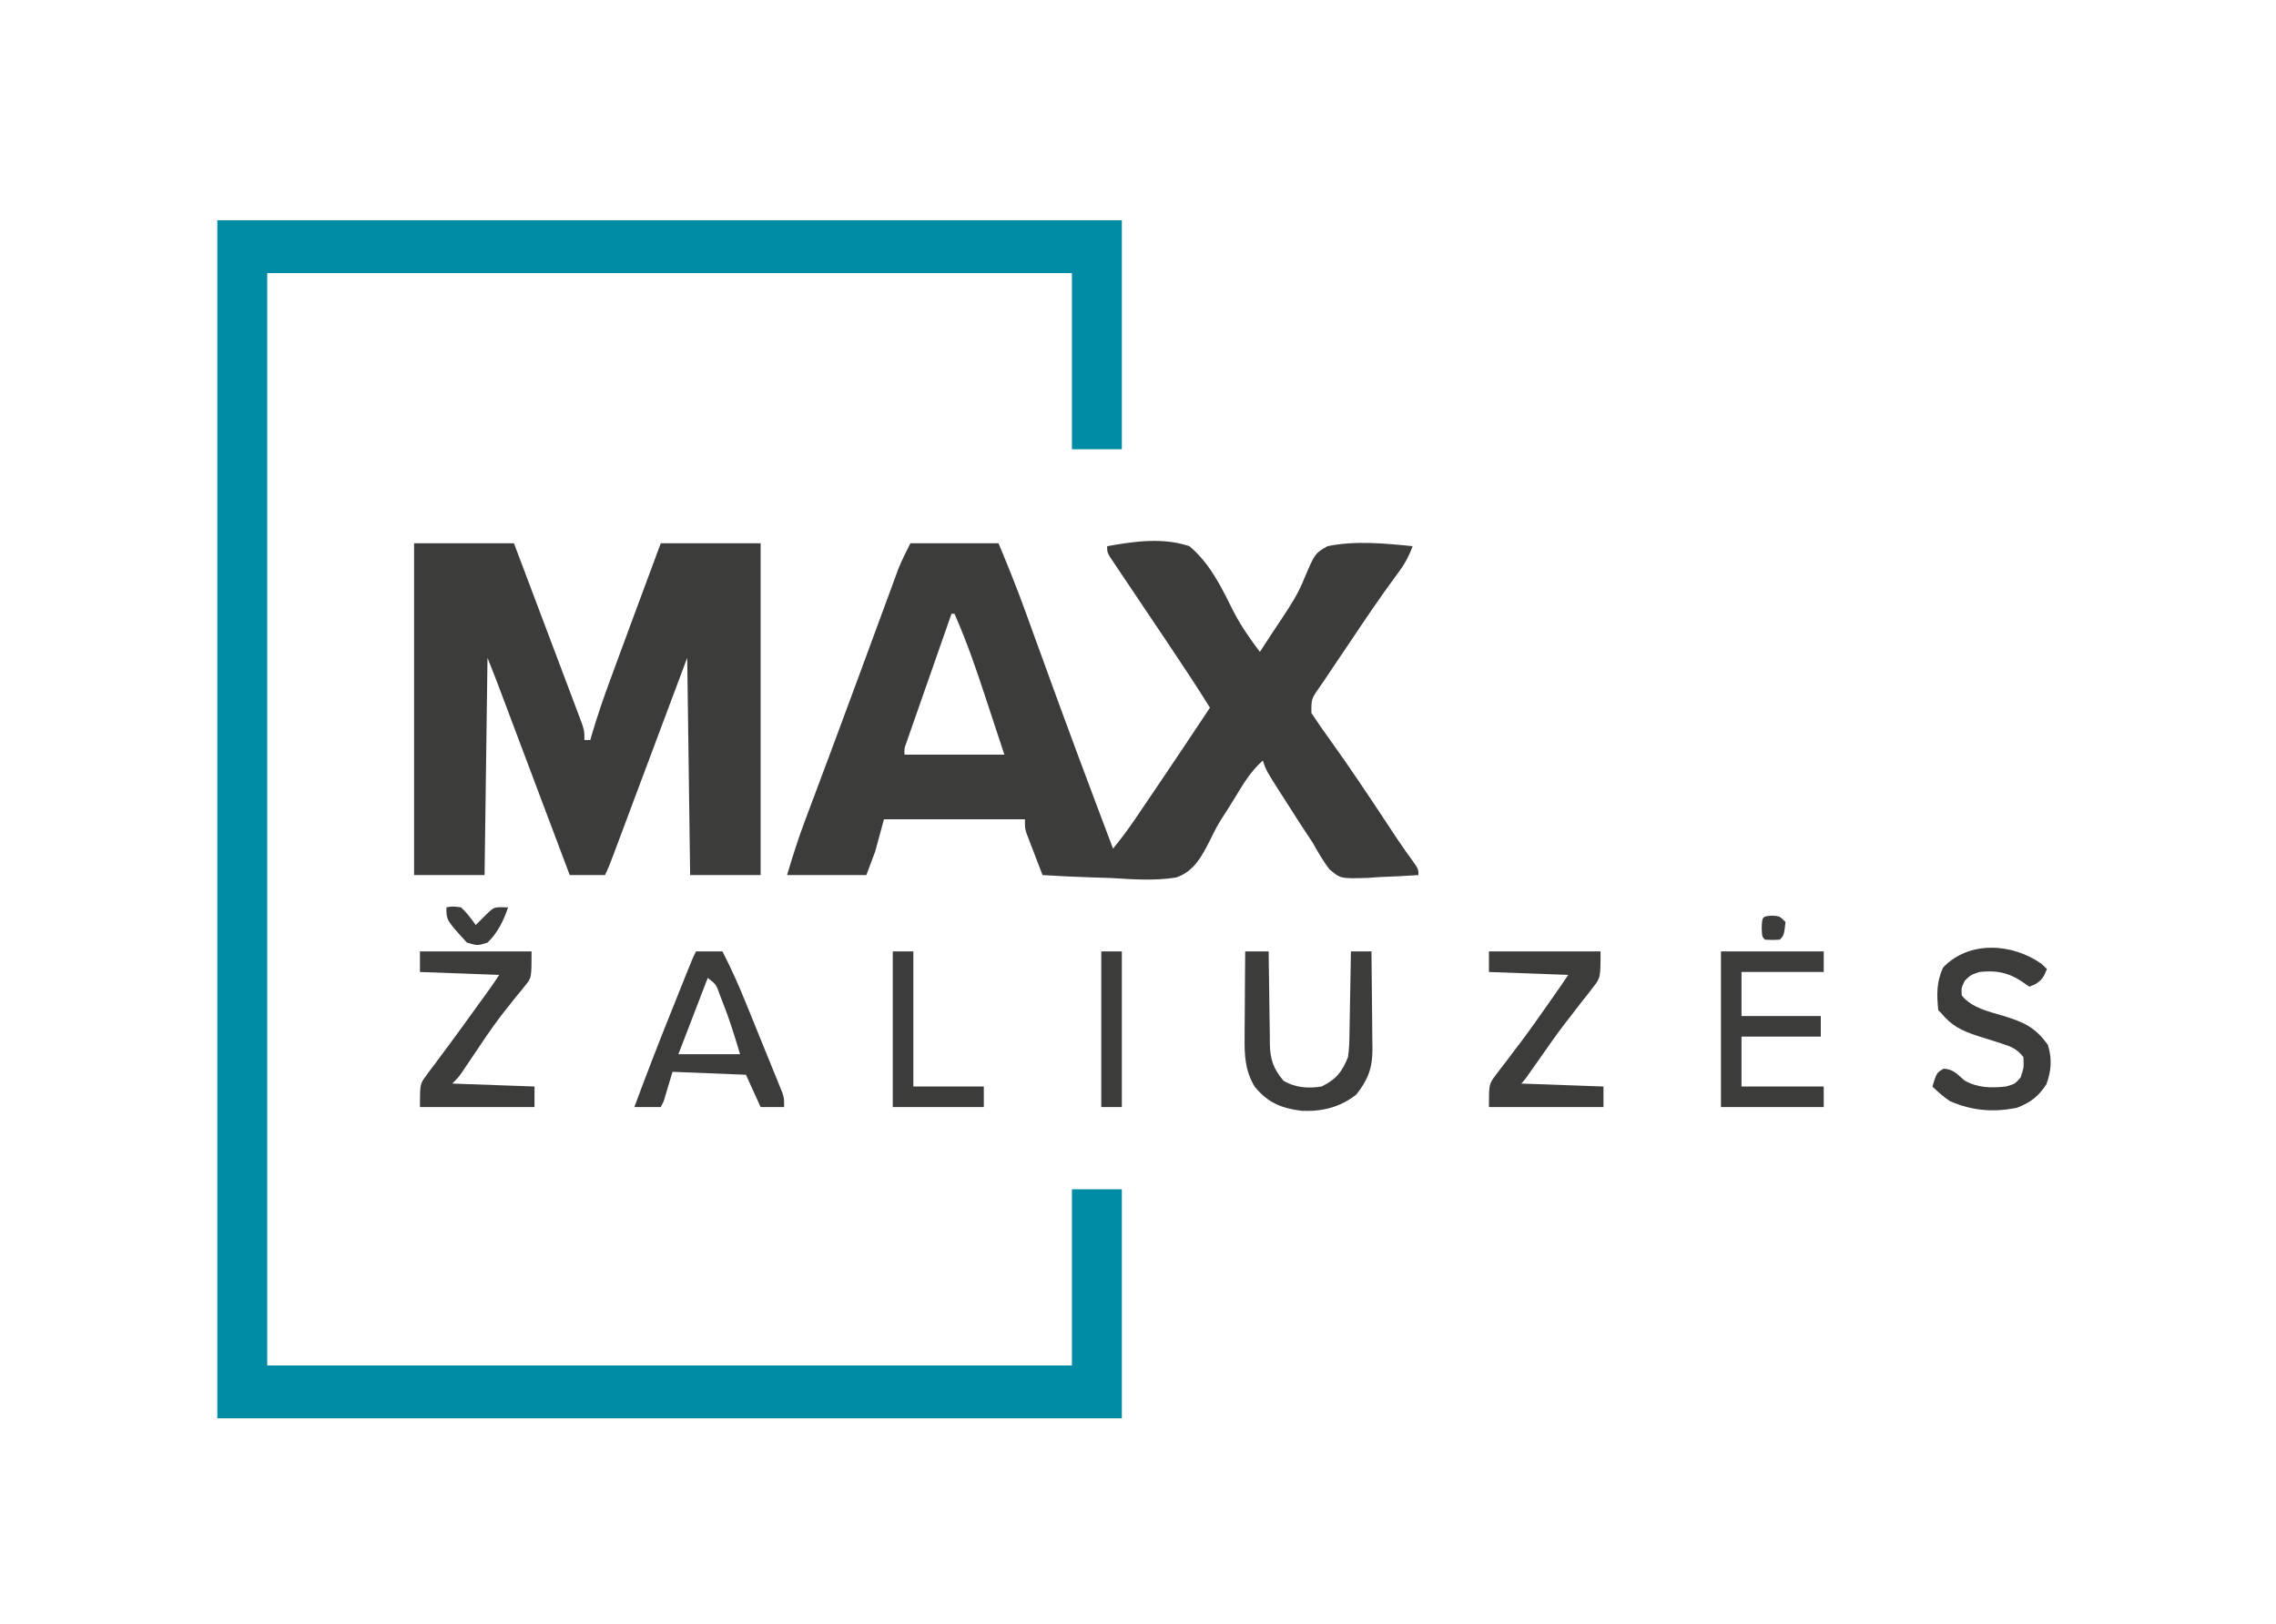
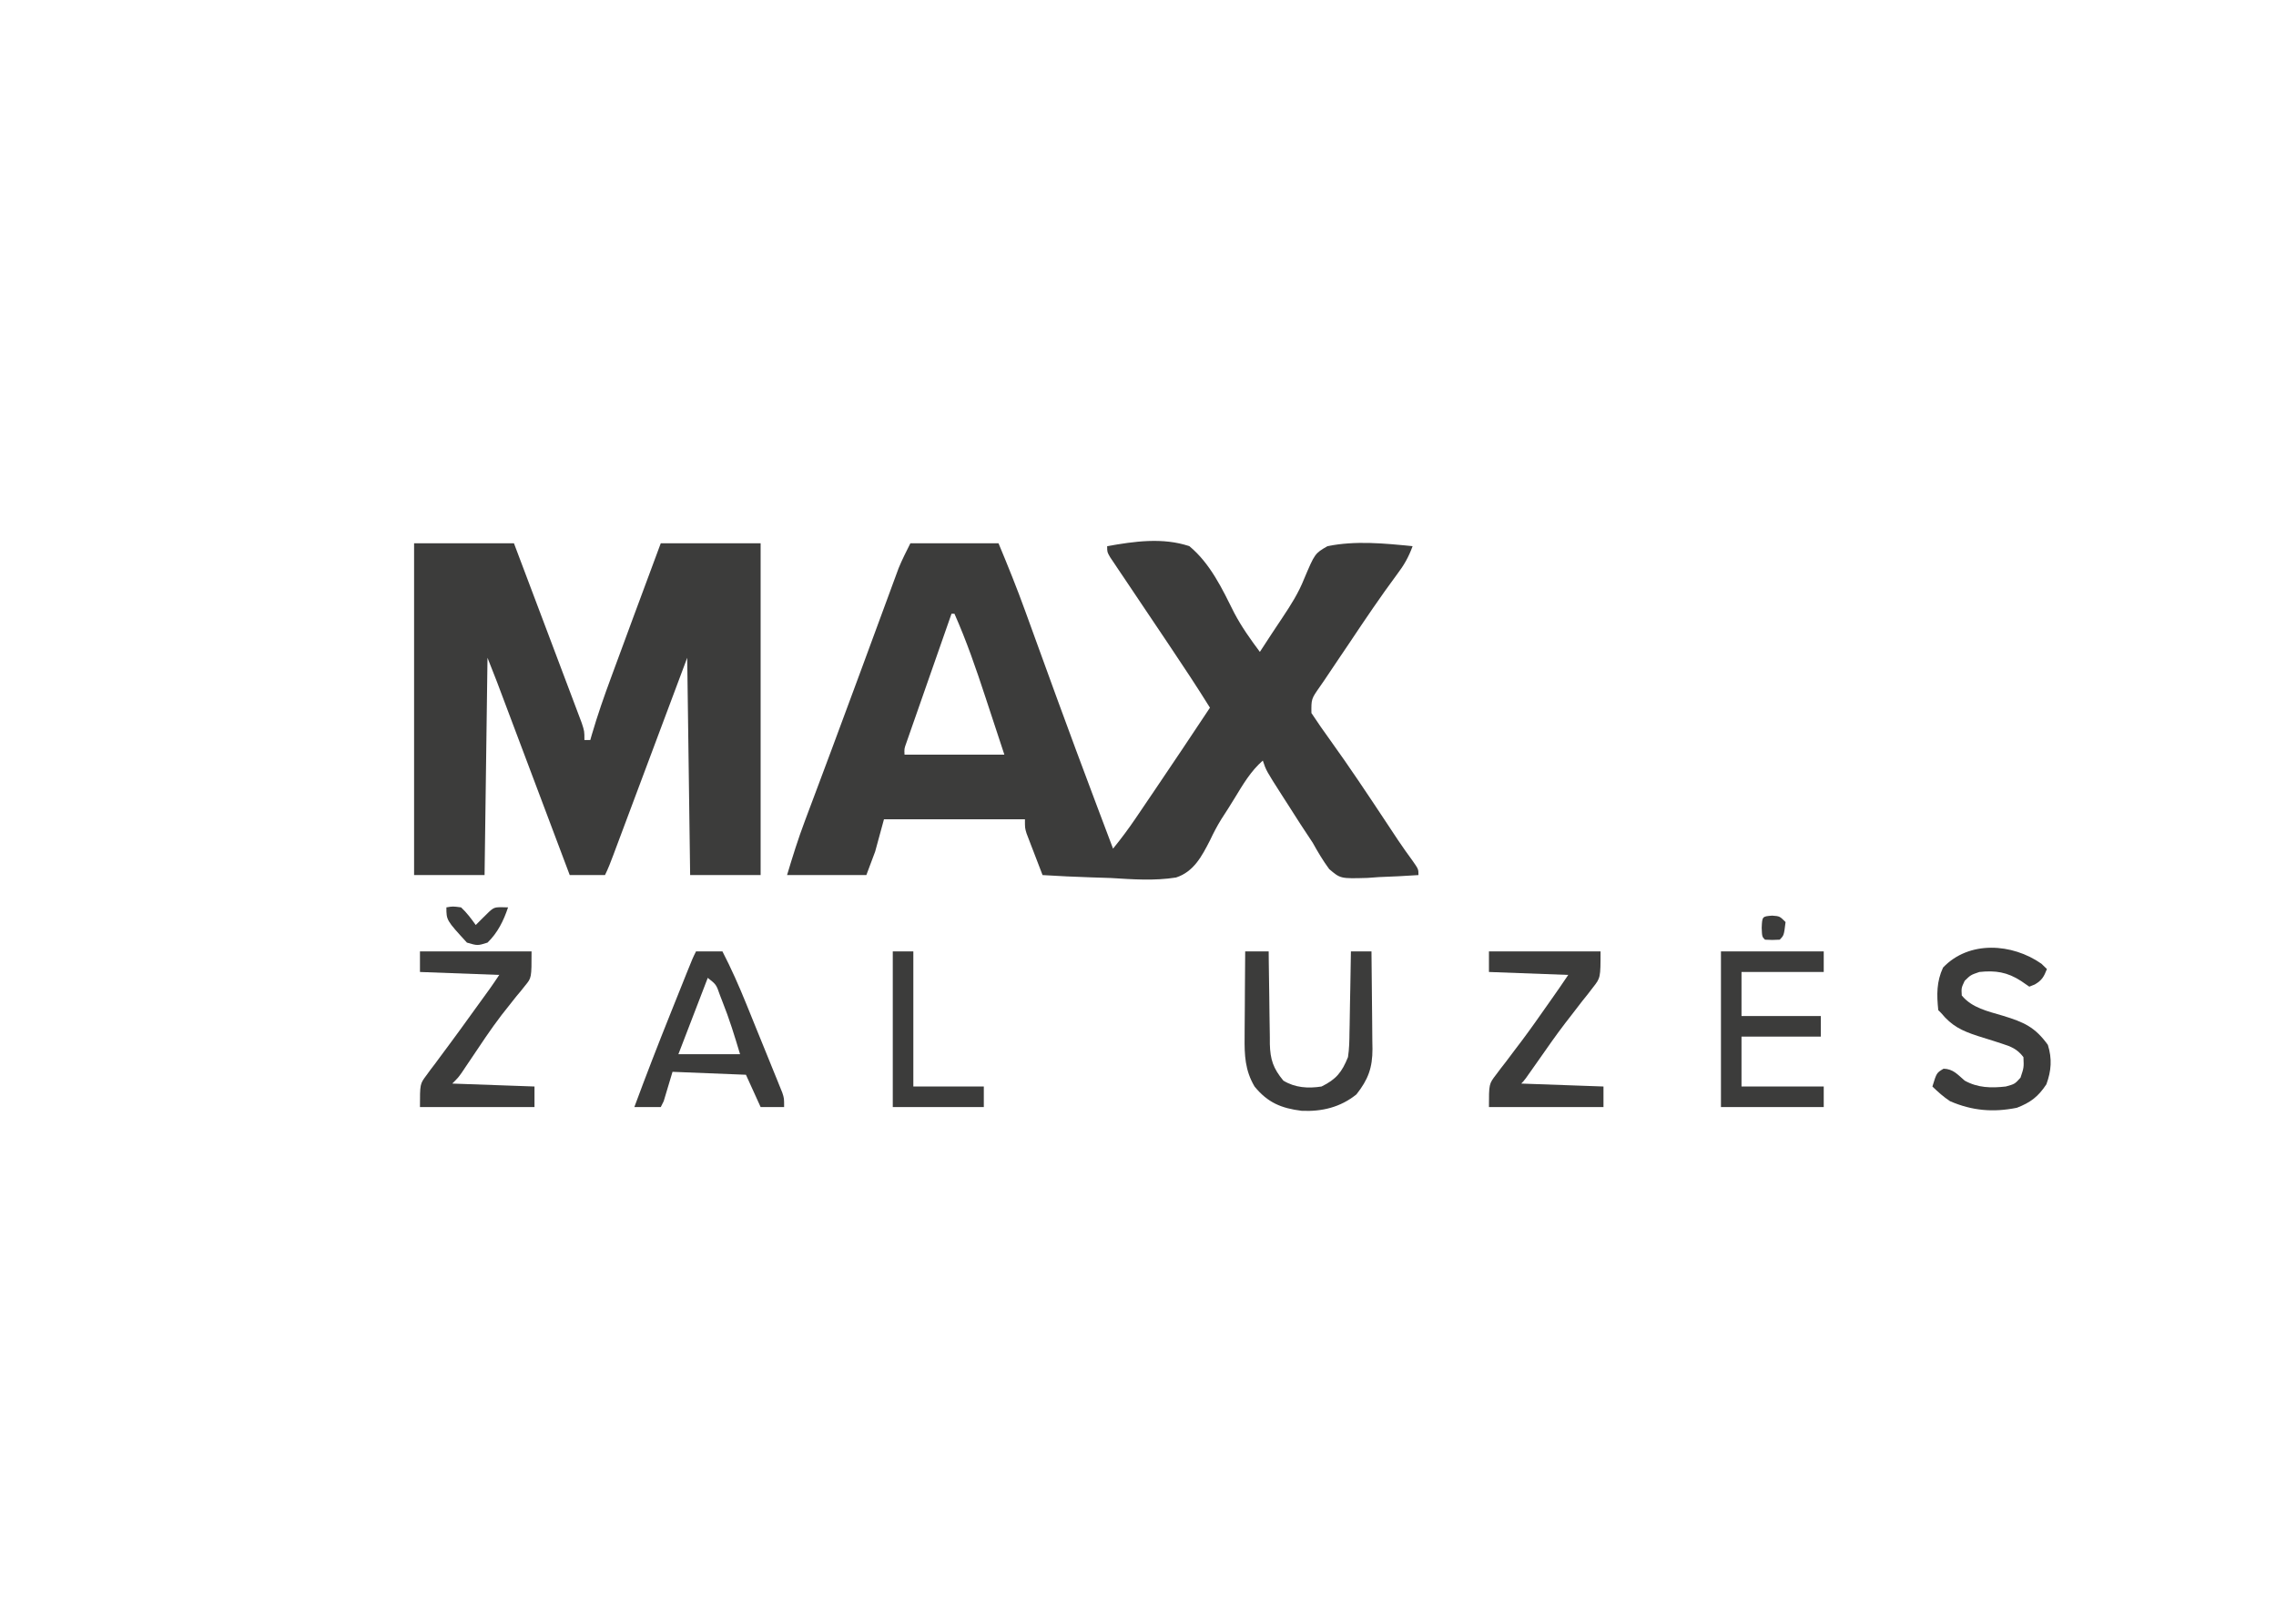
<svg xmlns="http://www.w3.org/2000/svg" version="1.1" width="775" height="553">
-   <path d="M0 0 C101.64 0 203.28 0 308 0 C308 25.74 308 51.48 308 78 C302.39 78 296.78 78 291 78 C291 58.2 291 38.4 291 18 C200.58 18 110.16 18 17 18 C17 140.76 17 263.52 17 390 C107.42 390 197.84 390 291 390 C291 370.2 291 350.4 291 330 C296.61 330 302.22 330 308 330 C308 355.74 308 381.48 308 408 C206.36 408 104.72 408 0 408 C0 273.36 0 138.72 0 0 Z " fill="#008BA4" transform="translate(74,75)" />
  <path d="M0 0 C9.9 0 19.8 0 30 0 C33.204 7.69 36.295 15.318 39.117 23.141 C39.492 24.171 39.866 25.201 40.252 26.262 C41.05 28.458 41.847 30.655 42.643 32.851 C44.738 38.632 46.843 44.41 48.949 50.188 C49.372 51.348 49.795 52.509 50.231 53.704 C54.321 64.91 58.488 76.085 62.688 87.25 C63.013 88.116 63.339 88.981 63.674 89.873 C65.446 94.583 67.221 99.292 69 104 C71.731 100.656 74.264 97.248 76.688 93.676 C77.381 92.655 78.075 91.634 78.789 90.582 C79.519 89.503 80.248 88.424 81 87.312 C81.757 86.196 82.514 85.08 83.271 83.963 C89.565 74.676 95.802 65.351 102 56 C97.549 48.833 92.892 41.813 88.191 34.809 C87.269 33.433 87.269 33.433 86.328 32.029 C83.748 28.181 81.166 24.334 78.578 20.491 C76.674 17.662 74.776 14.829 72.879 11.996 C72.288 11.122 71.698 10.248 71.089 9.348 C70.552 8.543 70.014 7.738 69.459 6.908 C68.983 6.199 68.507 5.491 68.016 4.761 C67 3 67 3 67 1 C76.223 -0.654 85.964 -2.046 95 1 C102.155 6.935 106.195 15.553 110.28 23.737 C112.771 28.463 115.804 32.729 119 37 C120.373 34.901 121.743 32.801 123.109 30.698 C124.297 28.883 125.498 27.077 126.711 25.278 C129.571 20.993 132.168 16.909 134.07 12.109 C137.724 3.487 137.724 3.487 142 1 C151.471 -0.945 161.452 0.032 171 1 C169.678 4.687 168.065 7.493 165.695 10.602 C160.086 18.165 154.829 25.957 149.605 33.791 C148.441 35.529 147.27 37.263 146.091 38.992 C144.374 41.512 142.681 44.047 140.992 46.586 C140.46 47.357 139.928 48.128 139.38 48.922 C136.504 53.035 136.504 53.035 136.551 57.822 C138.645 60.969 140.769 64.075 143 67.125 C149.49 76.145 155.635 85.38 161.768 94.645 C162.51 95.766 163.253 96.887 163.996 98.008 C164.688 99.052 165.38 100.097 166.093 101.173 C167.695 103.548 169.339 105.872 171.035 108.18 C173 111 173 111 173 113 C168.502 113.321 164.006 113.515 159.5 113.688 C158.232 113.78 156.963 113.872 155.656 113.967 C146.444 114.231 146.444 114.231 142.605 110.959 C140.479 108.077 138.74 105.13 137 102 C135.596 99.847 134.18 97.701 132.754 95.562 C131.353 93.377 129.956 91.19 128.562 89 C127.837 87.871 127.111 86.742 126.385 85.613 C121.127 77.382 121.127 77.382 120 74 C115.854 77.646 113.286 82.088 110.438 86.75 C108.948 89.181 107.447 91.59 105.872 93.967 C104.395 96.361 103.207 98.643 102.013 101.174 C99.25 106.557 96.512 111.856 90.46 113.827 C83.093 115.002 75.722 114.458 68.312 114 C66.05 113.92 63.788 113.847 61.525 113.781 C56.011 113.606 50.507 113.339 45 113 C43.994 110.398 42.995 107.794 42 105.188 C41.714 104.45 41.428 103.712 41.133 102.951 C40.727 101.883 40.727 101.883 40.312 100.793 C40.061 100.138 39.81 99.484 39.551 98.809 C39 97 39 97 39 94 C23.16 94 7.32 94 -9 94 C-9.99 97.63 -10.98 101.26 -12 105 C-12.99 107.64 -13.98 110.28 -15 113 C-23.91 113 -32.82 113 -42 113 C-40.117 106.722 -38.217 100.623 -35.91 94.516 C-35.613 93.721 -35.317 92.927 -35.011 92.109 C-34.031 89.488 -33.047 86.869 -32.062 84.25 C-30.631 80.429 -29.202 76.607 -27.773 72.785 C-27.208 71.274 -27.208 71.274 -26.631 69.732 C-23.598 61.62 -20.595 53.497 -17.602 45.371 C-16.693 42.907 -15.784 40.442 -14.875 37.978 C-13.535 34.346 -12.197 30.713 -10.862 27.079 C-9.613 23.681 -8.36 20.284 -7.105 16.887 C-6.734 15.873 -6.363 14.859 -5.98 13.815 C-5.631 12.871 -5.282 11.928 -4.923 10.956 C-4.622 10.14 -4.322 9.323 -4.012 8.482 C-2.831 5.586 -1.399 2.798 0 0 Z M14 24 C11.717 30.513 9.439 37.028 7.164 43.543 C6.389 45.761 5.613 47.979 4.836 50.196 C3.721 53.377 2.61 56.559 1.5 59.742 C0.975 61.236 0.975 61.236 0.439 62.76 C0.119 63.681 -0.201 64.602 -0.531 65.55 C-0.815 66.363 -1.1 67.176 -1.393 68.013 C-2.097 69.972 -2.097 69.972 -2 72 C9.22 72 20.44 72 32 72 C30.387 67.091 28.771 62.184 27.148 57.278 C26.598 55.615 26.05 53.951 25.504 52.286 C22.353 42.686 19.1 33.245 15 24 C14.67 24 14.34 24 14 24 Z " fill="#3C3C3B" transform="translate(310,185)" />
  <path d="M0 0 C11.22 0 22.44 0 34 0 C39.99 15.852 39.99 15.852 42.531 22.604 C44.267 27.213 46.003 31.823 47.746 36.43 C49.151 40.144 50.551 43.859 51.948 47.576 C52.482 48.995 53.018 50.413 53.555 51.83 C54.307 53.813 55.053 55.799 55.797 57.784 C56.223 58.915 56.65 60.045 57.089 61.21 C58 64 58 64 58 67 C58.66 67 59.32 67 60 67 C60.169 66.411 60.337 65.821 60.511 65.214 C62.455 58.566 64.718 52.079 67.125 45.586 C67.513 44.531 67.901 43.477 68.301 42.391 C69.531 39.051 70.766 35.713 72 32.375 C72.828 30.128 73.657 27.88 74.484 25.633 C77.636 17.081 80.8 8.534 84 0 C95.22 0 106.44 0 118 0 C118 37.29 118 74.58 118 113 C110.08 113 102.16 113 94 113 C93.67 88.58 93.34 64.16 93 39 C91.063 44.174 89.125 49.349 87.129 54.68 C85.903 57.952 84.677 61.224 83.451 64.496 C81.504 69.693 79.557 74.89 77.611 80.087 C76.043 84.276 74.474 88.465 72.904 92.653 C72.304 94.253 71.705 95.854 71.106 97.454 C70.269 99.691 69.431 101.927 68.592 104.164 C68.343 104.83 68.094 105.496 67.838 106.182 C66.966 108.502 66.109 110.781 65 113 C61.04 113 57.08 113 53 113 C52.679 112.147 52.357 111.293 52.026 110.414 C48.996 102.366 45.965 94.318 42.934 86.27 C41.375 82.132 39.817 77.995 38.259 73.857 C36.755 69.863 35.251 65.869 33.746 61.875 C33.173 60.352 32.6 58.83 32.027 57.307 C31.223 55.172 30.418 53.037 29.614 50.902 C29.156 49.687 28.699 48.472 28.228 47.221 C27.179 44.47 26.093 41.733 25 39 C24.67 63.42 24.34 87.84 24 113 C16.08 113 8.16 113 0 113 C0 75.71 0 38.42 0 0 Z " fill="#3C3C3B" transform="translate(141,185)" />
  <path d="M0 0 C2.97 0 5.94 0 9 0 C12.013 5.849 14.642 11.766 17.109 17.863 C17.667 19.234 17.667 19.234 18.236 20.632 C19.014 22.549 19.79 24.465 20.565 26.383 C21.755 29.324 22.953 32.261 24.152 35.197 C24.909 37.065 25.666 38.933 26.422 40.801 C26.961 42.118 26.961 42.118 27.511 43.462 C27.838 44.277 28.166 45.091 28.503 45.931 C28.938 47.004 28.938 47.004 29.382 48.099 C30 50 30 50 30 53 C27.36 53 24.72 53 22 53 C20.35 49.37 18.7 45.74 17 42 C8.75 41.67 0.5 41.34 -8 41 C-8.99 44.3 -9.98 47.6 -11 51 C-11.33 51.66 -11.66 52.32 -12 53 C-14.97 53 -17.94 53 -21 53 C-17.026 42.254 -12.891 31.581 -8.621 20.949 C-7.669 18.579 -6.72 16.208 -5.771 13.836 C-5.164 12.32 -4.557 10.805 -3.949 9.289 C-3.667 8.584 -3.385 7.879 -3.094 7.152 C-1.116 2.232 -1.116 2.232 0 0 Z M4 9 C0.7 17.58 -2.6 26.16 -6 35 C0.93 35 7.86 35 15 35 C13.147 28.823 11.328 22.887 8.938 16.938 C8.682 16.276 8.426 15.614 8.162 14.932 C6.897 11.285 6.897 11.285 4 9 Z " fill="#3C3C3B" transform="translate(237,324)" />
  <path d="M0 0 C0.928 0.897 0.928 0.897 1.875 1.812 C0.826 4.434 0.226 5.606 -2.25 7.062 C-2.869 7.31 -3.487 7.558 -4.125 7.812 C-5.053 7.173 -5.981 6.534 -6.938 5.875 C-11.616 2.848 -15.633 2.224 -21.125 2.812 C-24.09 3.823 -24.09 3.823 -26.125 5.812 C-27.28 8.251 -27.28 8.251 -27.125 10.812 C-23.627 15.076 -18.211 16.188 -13.109 17.715 C-5.942 19.913 -2.214 21.547 2.188 27.625 C3.685 32.39 3.364 36.474 1.688 41.062 C-1.074 45.253 -3.694 47.262 -8.375 49.062 C-16.4 50.668 -23.556 50.091 -31.125 46.812 C-33.396 45.295 -35.157 43.729 -37.125 41.812 C-35.688 37.143 -35.688 37.143 -33.312 35.75 C-30.027 35.844 -28.577 37.719 -26.125 39.812 C-21.663 42.292 -17.108 42.372 -12.125 41.812 C-9.069 40.964 -9.069 40.964 -7.125 38.812 C-5.965 35.358 -5.965 35.358 -6.125 31.812 C-8.206 29.055 -10.373 28.173 -13.617 27.164 C-14.487 26.88 -15.357 26.597 -16.254 26.305 C-18.075 25.73 -19.898 25.159 -21.723 24.594 C-27.14 22.817 -30.474 21.232 -34.125 16.812 C-34.455 16.483 -34.785 16.152 -35.125 15.812 C-35.67 10.569 -35.738 6.134 -33.5 1.312 C-24.667 -7.985 -9.968 -6.978 0 0 Z " fill="#3C3C3B" transform="translate(695.125,328.188)" />
  <path d="M0 0 C11.55 0 23.1 0 35 0 C35 2.31 35 4.62 35 7 C25.76 7 16.52 7 7 7 C7 11.95 7 16.9 7 22 C15.91 22 24.82 22 34 22 C34 24.31 34 26.62 34 29 C25.09 29 16.18 29 7 29 C7 34.61 7 40.22 7 46 C16.24 46 25.48 46 35 46 C35 48.31 35 50.62 35 53 C23.45 53 11.9 53 0 53 C0 35.51 0 18.02 0 0 Z " fill="#3C3C3B" transform="translate(586,324)" />
  <path d="M0 0 C2.64 0 5.28 0 8 0 C8.009 1.12 8.019 2.239 8.028 3.393 C8.068 7.564 8.134 11.735 8.208 15.906 C8.236 17.708 8.257 19.51 8.271 21.312 C8.293 23.909 8.339 26.505 8.391 29.102 C8.392 29.902 8.393 30.702 8.394 31.527 C8.531 36.781 9.53 39.825 13 44 C16.981 46.433 21.439 46.715 26 46 C31.005 43.545 32.94 41.106 35 36 C35.435 33.178 35.488 30.392 35.512 27.539 C35.53 26.748 35.548 25.958 35.566 25.143 C35.62 22.637 35.654 20.131 35.688 17.625 C35.721 15.918 35.755 14.211 35.791 12.504 C35.876 8.336 35.943 4.168 36 0 C38.31 0 40.62 0 43 0 C43.074 5.587 43.129 11.173 43.165 16.76 C43.18 18.659 43.2 20.558 43.226 22.458 C43.263 25.193 43.28 27.928 43.293 30.664 C43.308 31.508 43.324 32.352 43.34 33.222 C43.342 39.601 41.891 43.608 37.875 48.688 C32.432 53.066 26.199 54.58 19.262 54.277 C12.295 53.423 7.675 51.492 3.191 46.012 C-0.068 40.507 -0.275 35.301 -0.195 29.102 C-0.192 28.267 -0.19 27.432 -0.187 26.571 C-0.176 23.922 -0.151 21.274 -0.125 18.625 C-0.115 16.822 -0.106 15.018 -0.098 13.215 C-0.076 8.81 -0.041 4.405 0 0 Z " fill="#3C3C3B" transform="translate(424,324)" />
  <path d="M0 0 C12.54 0 25.08 0 38 0 C38 8.994 38 8.994 35.832 11.613 C35.357 12.213 34.882 12.812 34.392 13.429 C33.61 14.361 33.61 14.361 32.812 15.312 C31.713 16.693 30.619 18.078 29.527 19.465 C28.952 20.192 28.377 20.919 27.785 21.667 C24.028 26.578 20.639 31.751 17.191 36.88 C16.671 37.649 16.152 38.418 15.617 39.211 C15.159 39.895 14.702 40.578 14.23 41.283 C13 43 13 43 11 45 C24.86 45.495 24.86 45.495 39 46 C39 48.31 39 50.62 39 53 C26.13 53 13.26 53 0 53 C0 45.126 0 45.126 2.168 42.23 C2.643 41.578 3.118 40.925 3.608 40.252 C4.129 39.571 4.65 38.89 5.188 38.188 C5.719 37.465 6.251 36.742 6.798 35.998 C7.931 34.459 9.07 32.925 10.215 31.395 C12.646 28.133 15.02 24.831 17.396 21.529 C19.512 18.587 21.64 15.655 23.77 12.723 C24.878 11.171 25.942 9.587 27 8 C18.09 7.67 9.18 7.34 0 7 C0 4.69 0 2.38 0 0 Z " fill="#3C3C3B" transform="translate(143,324)" />
  <path d="M0 0 C12.54 0 25.08 0 38 0 C38 8.997 38 8.997 35.359 12.34 C34.789 13.085 34.218 13.83 33.63 14.598 C33.009 15.37 32.389 16.142 31.75 16.938 C30.468 18.599 29.188 20.262 27.91 21.926 C27.259 22.763 26.609 23.601 25.938 24.463 C22.904 28.435 20.044 32.524 17.188 36.625 C12.114 43.886 12.114 43.886 11 45 C24.86 45.495 24.86 45.495 39 46 C39 48.31 39 50.62 39 53 C26.13 53 13.26 53 0 53 C0 45.128 0 45.128 2.422 41.977 C2.947 41.273 3.473 40.57 4.014 39.846 C4.587 39.113 5.16 38.38 5.75 37.625 C6.94 36.044 8.129 34.462 9.316 32.879 C9.926 32.076 10.536 31.273 11.165 30.446 C14.092 26.545 16.889 22.556 19.688 18.562 C20.192 17.847 20.696 17.132 21.216 16.395 C23.175 13.615 25.113 10.83 27 8 C18.09 7.67 9.18 7.34 0 7 C0 4.69 0 2.38 0 0 Z " fill="#3C3C3B" transform="translate(507,324)" />
  <path d="M0 0 C2.31 0 4.62 0 7 0 C7 15.18 7 30.36 7 46 C14.92 46 22.84 46 31 46 C31 48.31 31 50.62 31 53 C20.77 53 10.54 53 0 53 C0 35.51 0 18.02 0 0 Z " fill="#3C3C3B" transform="translate(304,324)" />
-   <path d="M0 0 C2.31 0 4.62 0 7 0 C7 17.49 7 34.98 7 53 C4.69 53 2.38 53 0 53 C0 35.51 0 18.02 0 0 Z " fill="#3C3C3B" transform="translate(375,324)" />
  <path d="M0 0 C2.188 -0.375 2.188 -0.375 5 0 C6.99 1.84 8.39 3.792 10 6 C10.804 5.196 11.609 4.391 12.438 3.562 C16 0 16 0 18.562 -0.062 C19.769 -0.032 19.769 -0.032 21 0 C19.5 4.5 17.446 8.691 14 12 C10.625 13.062 10.625 13.062 7 12 C0 4.372 0 4.372 0 0 Z " fill="#3C3C3B" transform="translate(152,309)" />
  <path d="M0 0 C2.562 0.188 2.562 0.188 4.562 2.188 C4.007 6.743 4.007 6.743 2.562 8.188 C0.062 8.312 0.062 8.312 -2.438 8.188 C-3.438 7.188 -3.438 7.188 -3.562 4.188 C-3.399 0.261 -3.399 0.261 0 0 Z " fill="#3C3C3B" transform="translate(603.438,311.812)" />
</svg>